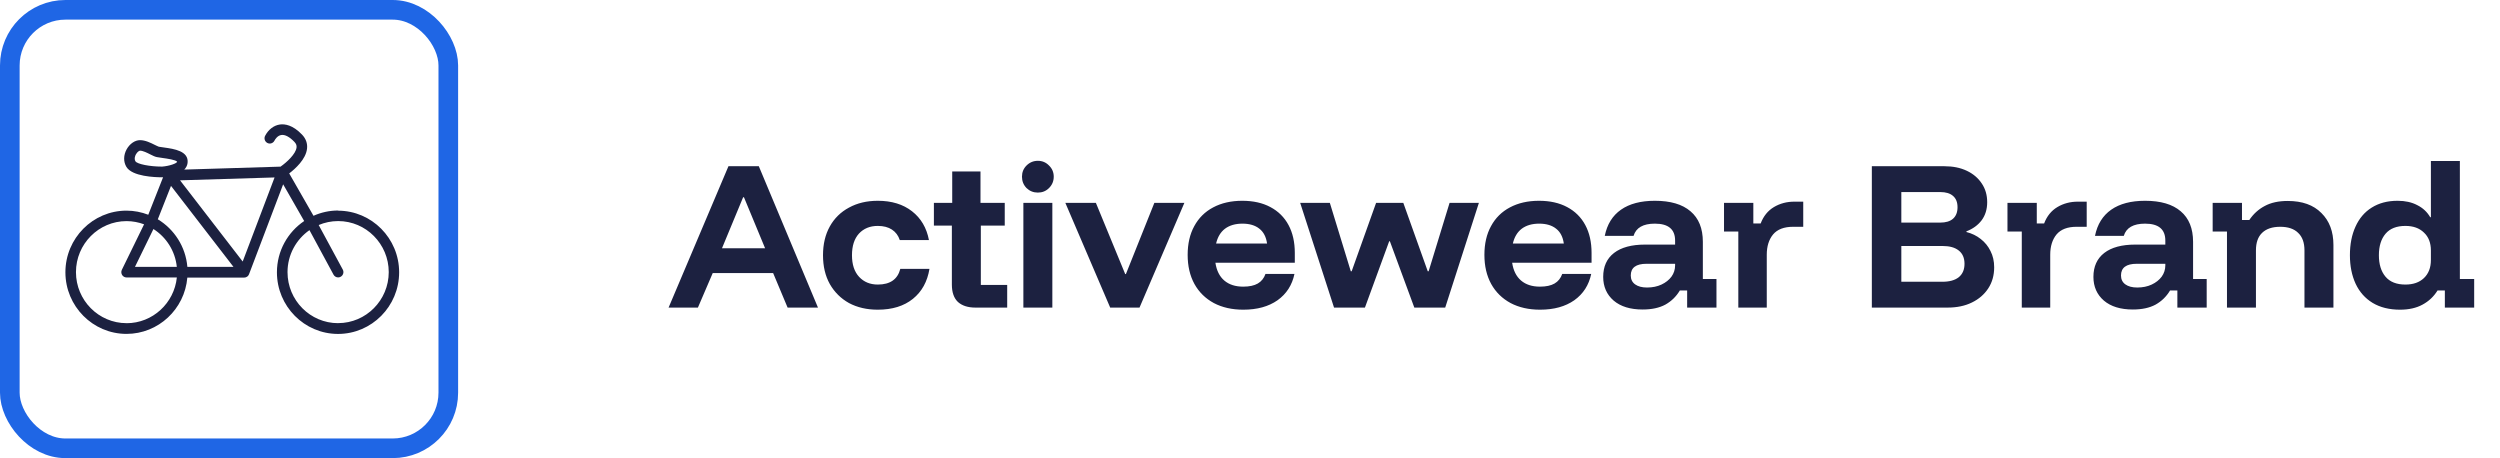
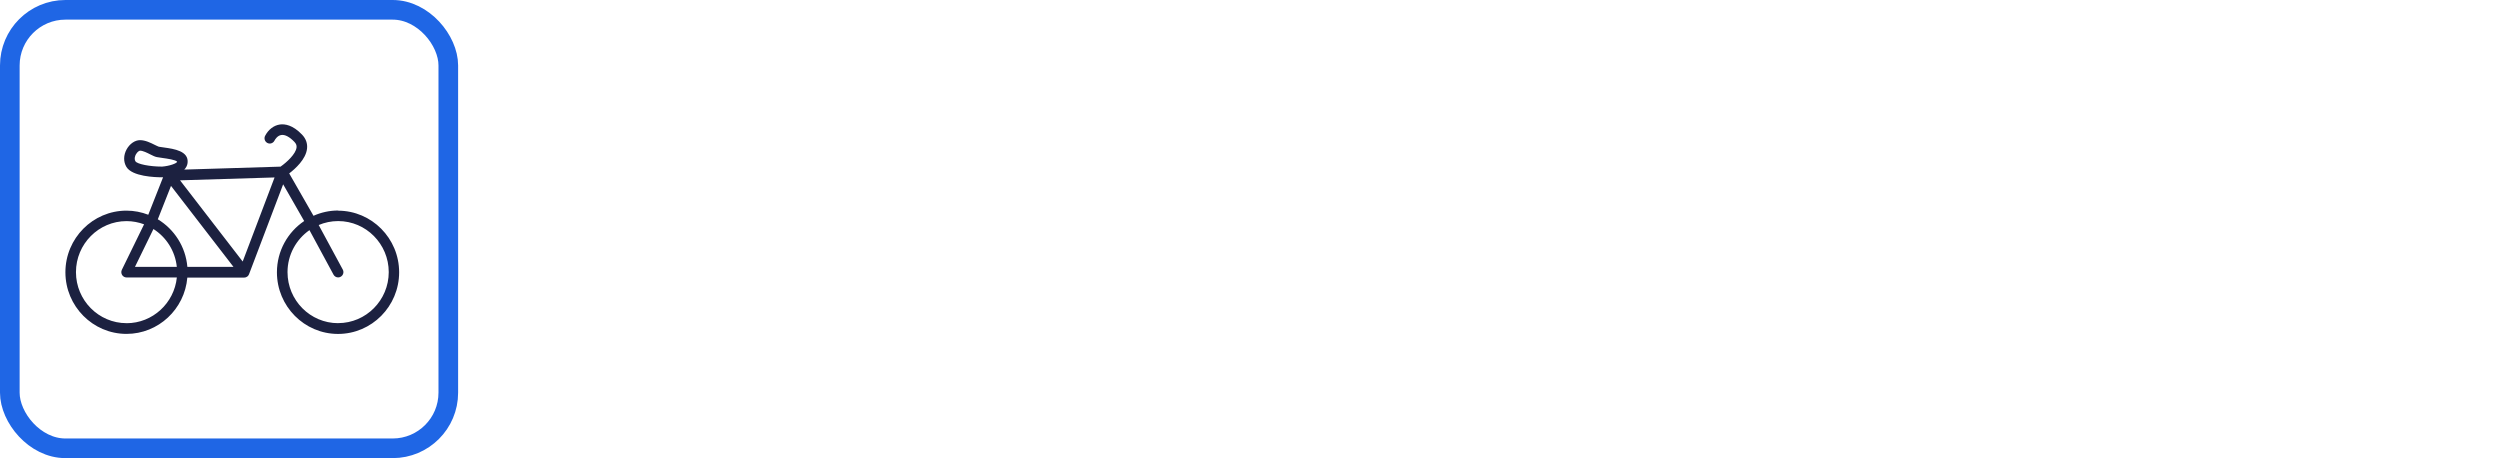
<svg xmlns="http://www.w3.org/2000/svg" width="382" height="70" viewBox="0 0 382 70" fill="none">
  <rect x="1.5" y="1.5" width="67" height="67" rx="8.5" stroke="#1F66E5" stroke-width="3" />
-   <path d="M102.16 47L111.307 25.4H115.947L124.987 47H120.347L118.133 41.72H108.907L106.64 47H102.16ZM110.32 37.933H116.907L113.68 30.147H113.547L110.32 37.933ZM134.128 47.32C132.457 47.32 130.991 46.982 129.728 46.307C128.484 45.613 127.506 44.644 126.795 43.4C126.102 42.156 125.755 40.689 125.755 39C125.755 37.311 126.102 35.844 126.795 34.6C127.488 33.356 128.466 32.396 129.728 31.72C130.991 31.027 132.457 30.68 134.128 30.68C136.244 30.68 137.986 31.213 139.355 32.28C140.724 33.347 141.586 34.813 141.942 36.68H137.488C137.257 35.987 136.857 35.453 136.288 35.08C135.719 34.707 134.999 34.52 134.128 34.52C132.937 34.52 131.977 34.911 131.248 35.693C130.537 36.476 130.182 37.578 130.182 39C130.182 40.422 130.546 41.524 131.275 42.307C132.004 43.089 132.955 43.48 134.128 43.48C136.013 43.48 137.159 42.68 137.568 41.08H142.022C141.702 43.036 140.857 44.564 139.488 45.667C138.119 46.769 136.333 47.32 134.128 47.32ZM149.045 47C147.908 47 147.019 46.716 146.379 46.147C145.757 45.56 145.445 44.671 145.445 43.48V34.467H142.699V31H145.499V26.2H149.819V31H153.525V34.467H149.872V43.533H153.899V47H149.045ZM156.371 47V31H160.798V47H156.371ZM158.585 29.427C157.909 29.427 157.331 29.196 156.851 28.733C156.389 28.253 156.158 27.676 156.158 27C156.158 26.324 156.389 25.756 156.851 25.293C157.331 24.813 157.909 24.573 158.585 24.573C159.26 24.573 159.829 24.813 160.291 25.293C160.771 25.756 161.011 26.324 161.011 27C161.011 27.676 160.771 28.253 160.291 28.733C159.829 29.196 159.26 29.427 158.585 29.427ZM169.638 47L162.785 31H167.452L171.932 41.88H172.038L176.385 31H180.972L174.118 47H169.638ZM189.98 47.32C188.256 47.32 186.754 46.982 185.474 46.307C184.194 45.613 183.207 44.644 182.514 43.4C181.82 42.138 181.474 40.653 181.474 38.947C181.474 37.24 181.812 35.773 182.487 34.547C183.163 33.302 184.123 32.351 185.367 31.693C186.629 31.018 188.114 30.68 189.82 30.68C191.492 30.68 192.923 31 194.114 31.64C195.323 32.28 196.247 33.196 196.887 34.387C197.527 35.578 197.847 37 197.847 38.653V40.147H185.714C185.892 41.338 186.345 42.244 187.074 42.867C187.803 43.489 188.763 43.8 189.954 43.8C190.896 43.8 191.643 43.64 192.194 43.32C192.745 43 193.136 42.511 193.367 41.853H197.794C197.438 43.56 196.576 44.902 195.207 45.88C193.838 46.84 192.096 47.32 189.98 47.32ZM185.82 37.213H193.607C193.465 36.2 193.074 35.444 192.434 34.947C191.794 34.431 190.932 34.173 189.847 34.173C188.763 34.173 187.874 34.431 187.18 34.947C186.505 35.462 186.052 36.218 185.82 37.213ZM203.841 47L198.668 31H203.201L206.401 41.453H206.534L210.267 31H214.427L218.161 41.453H218.294L221.494 31H225.974L220.828 47H216.108L212.374 36.867H212.267L208.561 47H203.841ZM235.324 47.32C233.6 47.32 232.098 46.982 230.818 46.307C229.538 45.613 228.551 44.644 227.858 43.4C227.164 42.138 226.817 40.653 226.817 38.947C226.817 37.24 227.155 35.773 227.831 34.547C228.506 33.302 229.466 32.351 230.711 31.693C231.973 31.018 233.458 30.68 235.164 30.68C236.835 30.68 238.266 31 239.458 31.64C240.666 32.28 241.591 33.196 242.231 34.387C242.871 35.578 243.191 37 243.191 38.653V40.147H231.057C231.235 41.338 231.689 42.244 232.418 42.867C233.146 43.489 234.106 43.8 235.298 43.8C236.24 43.8 236.986 43.64 237.538 43.32C238.089 43 238.48 42.511 238.711 41.853H243.138C242.782 43.56 241.92 44.902 240.551 45.88C239.182 46.84 237.44 47.32 235.324 47.32ZM231.164 37.213H238.951C238.809 36.2 238.418 35.444 237.778 34.947C237.138 34.431 236.275 34.173 235.191 34.173C234.106 34.173 233.218 34.431 232.524 34.947C231.849 35.462 231.395 36.218 231.164 37.213ZM250.996 47.293C249.111 47.293 247.636 46.84 246.569 45.933C245.503 45.009 244.969 43.8 244.969 42.307C244.969 40.724 245.52 39.507 246.622 38.653C247.725 37.8 249.307 37.373 251.369 37.373H255.956V36.76C255.956 35.036 254.925 34.173 252.863 34.173C251.067 34.173 249.983 34.796 249.609 36.04H245.209C245.565 34.28 246.391 32.947 247.689 32.04C248.987 31.133 250.711 30.68 252.863 30.68C255.245 30.68 257.058 31.213 258.303 32.28C259.565 33.347 260.196 34.902 260.196 36.947V42.627H262.276V47H257.796V44.387H256.676C256.125 45.311 255.387 46.031 254.463 46.547C253.538 47.044 252.383 47.293 250.996 47.293ZM251.663 43.933C252.498 43.933 253.236 43.782 253.876 43.48C254.516 43.178 255.023 42.778 255.396 42.28C255.769 41.764 255.956 41.187 255.956 40.547V40.307H251.582C249.982 40.307 249.182 40.902 249.182 42.093C249.182 42.68 249.405 43.133 249.849 43.453C250.294 43.773 250.898 43.933 251.663 43.933ZM265.615 47V35.373H263.429V31H267.909V34.147H269.029C269.455 33.027 270.131 32.191 271.055 31.64C271.98 31.089 273.02 30.813 274.175 30.813H275.535V34.653H273.989C272.602 34.653 271.58 35.044 270.922 35.827C270.282 36.609 269.962 37.64 269.962 38.92V47H265.615ZM286.017 47V25.4H297.11C298.408 25.4 299.546 25.631 300.523 26.093C301.501 26.556 302.266 27.204 302.817 28.04C303.368 28.858 303.643 29.809 303.643 30.893C303.643 31.978 303.359 32.902 302.79 33.667C302.221 34.413 301.448 34.973 300.47 35.347V35.453C301.306 35.667 302.034 36.022 302.657 36.52C303.297 37.018 303.794 37.631 304.15 38.36C304.523 39.089 304.71 39.916 304.71 40.84C304.71 42.067 304.408 43.142 303.803 44.067C303.199 44.991 302.363 45.711 301.297 46.227C300.248 46.742 299.012 47 297.59 47H286.017ZM290.523 43.053H296.79C297.874 43.053 298.71 42.822 299.297 42.36C299.883 41.88 300.177 41.196 300.177 40.307C300.177 39.418 299.883 38.742 299.297 38.28C298.728 37.818 297.901 37.587 296.817 37.587H290.523V43.053ZM290.523 34.013H296.47C297.323 34.013 297.972 33.818 298.417 33.427C298.879 33.018 299.11 32.431 299.11 31.667C299.11 30.902 298.879 30.324 298.417 29.933C297.972 29.542 297.323 29.347 296.47 29.347H290.523V34.013ZM308.928 47V35.373H306.741V31H311.221V34.147H312.341C312.768 33.027 313.443 32.191 314.368 31.64C315.292 31.089 316.332 30.813 317.488 30.813H318.848V34.653H317.301C315.915 34.653 314.892 35.044 314.235 35.827C313.595 36.609 313.275 37.64 313.275 38.92V47H308.928ZM325.902 47.293C324.018 47.293 322.542 46.84 321.475 45.933C320.409 45.009 319.875 43.8 319.875 42.307C319.875 40.724 320.427 39.507 321.529 38.653C322.631 37.8 324.213 37.373 326.275 37.373H330.862V36.76C330.862 35.036 329.831 34.173 327.769 34.173C325.973 34.173 324.889 34.796 324.515 36.04H320.115C320.471 34.28 321.298 32.947 322.595 32.04C323.893 31.133 325.618 30.68 327.769 30.68C330.151 30.68 331.964 31.213 333.209 32.28C334.471 33.347 335.102 34.902 335.102 36.947V42.627H337.182V47H332.702V44.387H331.582C331.031 45.311 330.293 46.031 329.369 46.547C328.444 47.044 327.289 47.293 325.902 47.293ZM326.569 43.933C327.404 43.933 328.142 43.782 328.782 43.48C329.422 43.178 329.929 42.778 330.302 42.28C330.675 41.764 330.862 41.187 330.862 40.547V40.307H326.489C324.889 40.307 324.089 40.902 324.089 42.093C324.089 42.68 324.311 43.133 324.755 43.453C325.2 43.773 325.804 43.933 326.569 43.933ZM340.282 47V35.373H338.095V31H342.575V33.613H343.695C344.317 32.689 345.099 31.978 346.042 31.48C346.984 30.964 348.157 30.707 349.562 30.707C351.784 30.707 353.499 31.32 354.708 32.547C355.935 33.756 356.548 35.382 356.548 37.427V47H352.122V38.253C352.122 37.08 351.802 36.191 351.162 35.587C350.539 34.964 349.624 34.653 348.415 34.653C347.206 34.653 346.282 34.964 345.642 35.587C345.019 36.191 344.708 37.08 344.708 38.253V47H340.282ZM366.721 47.32C365.085 47.32 363.69 46.973 362.534 46.28C361.396 45.587 360.534 44.618 359.947 43.373C359.361 42.111 359.067 40.653 359.067 39C359.067 37.329 359.352 35.871 359.921 34.627C360.49 33.364 361.316 32.396 362.401 31.72C363.503 31.027 364.819 30.68 366.347 30.68C367.521 30.68 368.525 30.902 369.361 31.347C370.214 31.773 370.872 32.387 371.334 33.187H371.441V24.6H375.868V42.627H378.054V47H373.574V44.387H372.454C371.885 45.311 371.121 46.031 370.161 46.547C369.219 47.062 368.072 47.32 366.721 47.32ZM367.548 43.48C368.739 43.48 369.681 43.151 370.374 42.493C371.085 41.818 371.441 40.893 371.441 39.72V38.28C371.441 37.107 371.085 36.191 370.374 35.533C369.681 34.858 368.739 34.52 367.548 34.52C366.196 34.52 365.183 34.92 364.508 35.72C363.832 36.52 363.494 37.613 363.494 39C363.494 40.387 363.832 41.48 364.508 42.28C365.183 43.08 366.196 43.48 367.548 43.48Z" fill="#1C2140" />
  <g clip-path="url(#clip0_1555_51148)">
    <path d="M51.664 32.166C50.328 32.166 49.055 32.458 47.902 32.973L44.191 26.498C45.124 25.786 46.73 24.338 46.913 22.73C47.008 21.929 46.743 21.18 46.145 20.563C44.733 19.089 43.524 18.917 42.761 19.025C41.835 19.159 41.016 19.788 40.512 20.747C40.304 21.141 40.456 21.631 40.846 21.84C41.237 22.05 41.722 21.898 41.93 21.504C42.05 21.268 42.402 20.716 42.988 20.627C43.555 20.544 44.248 20.913 44.992 21.688C45.25 21.961 45.351 22.222 45.313 22.539C45.2 23.524 43.826 24.795 42.868 25.462L28.158 25.913C28.422 25.64 28.611 25.31 28.662 24.903C28.876 23.073 26.589 22.749 25.077 22.539C24.793 22.501 24.516 22.463 24.27 22.419C24.17 22.393 23.88 22.247 23.666 22.145C23.017 21.821 22.204 21.415 21.391 21.415C20.629 21.415 19.829 21.961 19.356 22.806C18.858 23.709 18.84 24.712 19.318 25.507C20.207 26.975 23.697 27.089 24.749 27.089C24.768 27.089 24.787 27.089 24.8 27.089C24.831 27.089 24.875 27.089 24.919 27.083L22.657 32.814C21.624 32.414 20.503 32.185 19.331 32.185C14.184 32.185 9.994 36.411 9.994 41.602C9.994 46.794 14.184 51.019 19.331 51.019C24.207 51.019 28.221 47.226 28.624 42.415H37.312C37.312 42.415 37.312 42.415 37.318 42.415C37.4 42.415 37.482 42.403 37.557 42.377C37.576 42.371 37.595 42.358 37.62 42.346C37.677 42.32 37.734 42.295 37.784 42.257C37.784 42.257 37.797 42.257 37.803 42.244C37.854 42.206 37.891 42.161 37.929 42.117C37.935 42.11 37.942 42.098 37.948 42.091C37.986 42.041 38.017 41.983 38.043 41.92C38.043 41.913 38.055 41.907 38.055 41.894L43.265 28.163L46.478 33.774C43.971 35.464 42.314 38.342 42.314 41.608C42.314 46.8 46.504 51.025 51.651 51.025C56.798 51.025 60.988 46.8 60.988 41.608C60.988 36.417 56.798 32.191 51.651 32.191L51.664 32.166ZM24.73 25.456C22.872 25.456 20.956 25.068 20.698 24.649C20.446 24.23 20.686 23.734 20.767 23.588C20.988 23.188 21.29 23.022 21.398 23.022C21.832 23.022 22.481 23.346 22.954 23.588C23.363 23.791 23.684 23.956 23.987 24.007C24.252 24.058 24.554 24.096 24.856 24.141C25.512 24.23 26.885 24.427 27.068 24.712C27.042 24.941 25.959 25.367 24.724 25.462L24.73 25.456ZM26.129 28.404L35.674 40.776H28.63C28.366 37.688 26.62 35.025 24.113 33.507L26.129 28.404ZM27.023 40.776H20.623L23.445 34.994C25.398 36.239 26.765 38.336 27.017 40.776H27.023ZM19.337 49.38C15.072 49.38 11.607 45.885 11.607 41.583C11.607 37.281 15.078 33.786 19.337 33.786C20.276 33.786 21.177 33.964 22.015 34.276L18.619 41.227C18.499 41.475 18.512 41.774 18.657 42.015C18.802 42.25 19.06 42.396 19.337 42.396H27.023C26.62 46.317 23.325 49.386 19.337 49.386V49.38ZM37.079 39.956L27.509 27.553L41.955 27.114L37.085 39.956H37.079ZM51.664 49.38C47.398 49.38 43.933 45.885 43.933 41.583C43.933 38.927 45.263 36.576 47.285 35.165L50.964 41.971C51.109 42.237 51.386 42.39 51.67 42.39C51.802 42.39 51.934 42.358 52.054 42.288C52.445 42.072 52.59 41.583 52.376 41.189L48.696 34.384C49.61 33.996 50.618 33.78 51.67 33.78C55.935 33.78 59.4 37.281 59.4 41.577C59.4 45.872 55.935 49.373 51.67 49.373L51.664 49.38Z" fill="#1C2140" />
  </g>
  <defs>
    <clipPath id="clip0_1555_51148">
      <rect width="51" height="32" fill="white" transform="translate(10 19)" />
    </clipPath>
  </defs>
</svg>